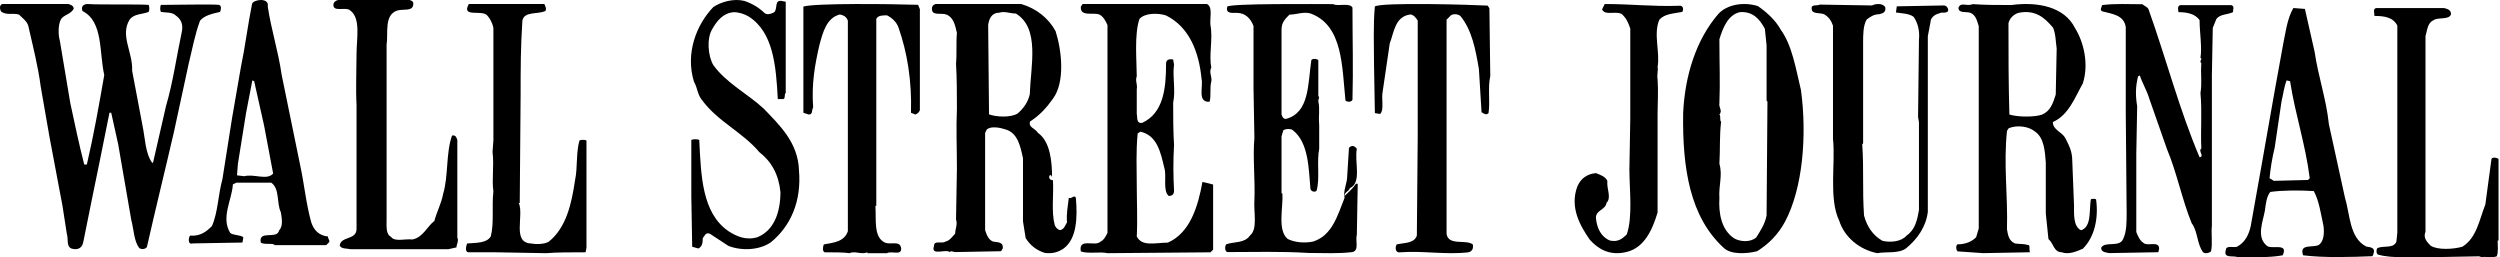
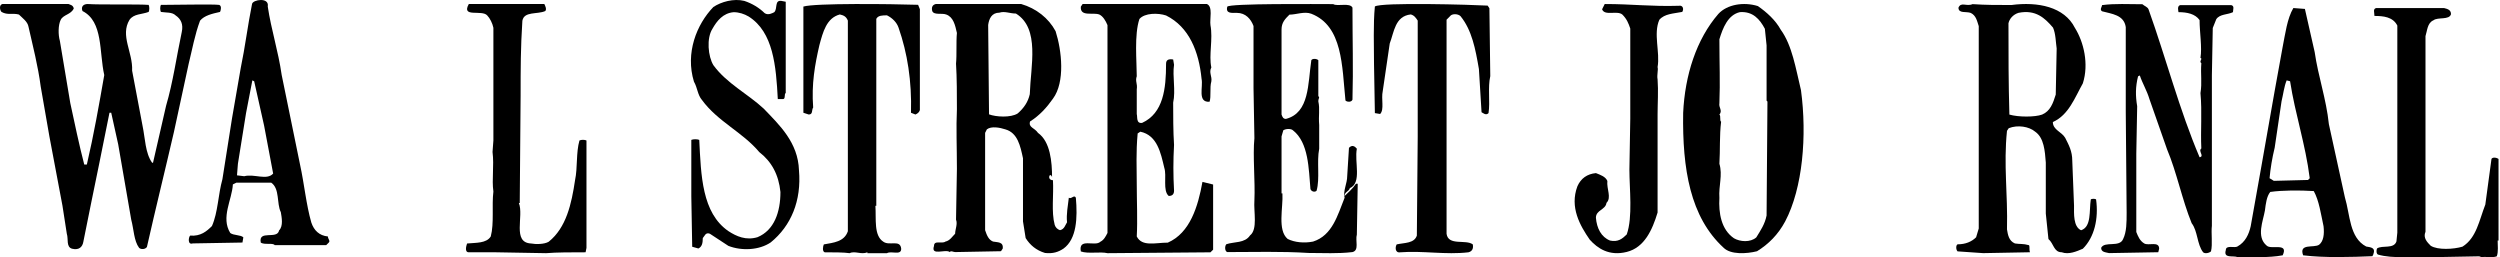
<svg xmlns="http://www.w3.org/2000/svg" width="243px" height="25px" viewBox="0 0 243 25" version="1.1">
  <title>assets/logos/wallstreetjournal</title>
  <desc>Created with Sketch.</desc>
  <defs />
  <g id="TripIt.com" stroke="none" stroke-width="1" fill="none" fill-rule="evenodd">
    <g id="index" transform="translate(-1030, -4186)" fill="#000000">
      <g id="Group-15" transform="translate(0, 3991)">
        <g id="Group-7" transform="translate(472, 175)">
          <g id="assets/logos/wallstreetjournal" transform="translate(558, 20)">
-             <path d="M39.812,0 C40.069,0.085 40.241,0.171 40.156,0.513 C40.069,1.112 39.124,0.856 38.609,1.026 C37.32,1.455 37.75,3.166 37.577,4.364 L37.577,9.328 C37.577,11.553 37.577,14.205 37.577,16.431 L37.577,21.309 C37.577,21.993 37.492,22.764 38.007,23.021 C38.351,23.534 39.381,23.191 40.069,23.277 C41.101,23.107 41.53,21.993 42.217,21.48 C42.475,20.538 42.905,19.769 43.077,18.827 C43.592,17.116 43.334,14.89 43.936,13.179 C44.279,13.093 44.366,13.35 44.452,13.606 L44.452,23.107 C44.623,23.363 44.366,23.79 44.366,24.048 L43.592,24.219 L34.914,24.219 C34.827,24.219 34.226,24.219 34.055,24.219 C33.711,24.133 33.196,24.219 33.023,23.876 C33.109,22.935 34.656,23.363 34.656,22.251 L34.656,10.184 C34.57,8.643 34.656,6.676 34.656,5.22 C34.656,3.765 35.086,1.797 34.055,1.026 C33.625,0.599 32.25,1.284 32.422,0.343 C32.508,0.171 32.594,0.085 32.852,0 L39.812,0" id="Fill-2" />
            <path d="M74.315,1.27 C74.658,1.523 75.087,1.27 75.258,1.185 C75.602,0.847 75.258,0.003 75.945,0.086 L76.373,0.171 L76.373,9.037 C76.202,9.122 76.373,9.628 76.116,9.628 L75.602,9.628 C75.431,6.42 75.172,3.126 72.771,1.606 C72.343,1.353 71.828,1.185 71.313,1.185 C70.284,1.27 69.684,2.029 69.255,2.788 C68.654,3.717 68.826,5.491 69.341,6.335 C70.628,8.108 72.686,9.122 74.23,10.557 C75.772,12.162 77.574,13.851 77.66,16.553 C77.917,19.509 76.888,21.958 74.915,23.561 C73.8,24.322 72.085,24.406 70.799,23.899 L68.997,22.717 C68.568,22.549 68.483,22.97 68.311,23.14 C68.311,23.646 68.226,23.984 67.883,24.153 L67.282,23.984 L67.196,19.086 L67.196,13.598 C67.367,13.513 67.797,13.513 67.968,13.598 C68.14,17.059 68.226,20.691 70.799,22.464 C71.57,22.97 72.513,23.393 73.629,23.055 C75.258,22.379 75.859,20.606 75.859,18.664 C75.688,16.975 75.001,15.709 73.8,14.78 C72.17,12.837 69.769,11.824 68.226,9.713 C67.797,9.207 67.797,8.531 67.453,7.94 C66.596,5.153 67.711,2.367 69.341,0.678 C70.112,0.171 71.313,-0.167 72.343,0.086 C73.114,0.34 73.8,0.762 74.315,1.27" id="Fill-3" />
            <path d="M6.665,0.391 C6.833,0.476 7.087,0.476 7.172,0.817 C6.918,1.414 6.157,1.414 5.902,1.925 C5.648,2.438 5.648,3.374 5.819,3.972 L6.833,10.024 C7.257,11.985 7.679,14.031 8.188,15.991 C8.188,15.991 8.357,15.991 8.442,15.991 C9.119,13.093 9.627,10.195 10.134,7.296 C9.627,5.08 10.049,2.096 8.018,1.073 C7.849,0.648 8.103,0.391 8.527,0.391 C9.712,0.476 13.52,0.391 14.451,0.476 C14.534,0.648 14.534,0.989 14.451,1.159 C13.773,1.414 13.011,1.329 12.589,1.925 C11.657,3.46 12.927,5.08 12.842,6.87 L13.858,12.241 C14.112,13.434 14.112,14.883 14.788,15.821 L14.873,15.821 L16.143,10.279 C16.82,7.978 17.158,5.505 17.666,3.119 C17.835,2.352 17.581,1.841 17.074,1.5 C16.735,1.159 16.143,1.244 15.636,1.159 C15.551,0.989 15.551,0.648 15.636,0.476 C16.904,0.476 20.797,0.391 21.304,0.476 C21.56,0.562 21.475,0.989 21.389,1.159 C20.628,1.329 19.866,1.5 19.444,2.011 C18.935,3.374 18.681,4.824 18.342,6.188 L16.904,12.837 C16.058,16.503 15.127,20.253 14.281,24.003 C14.112,24.26 13.688,24.26 13.52,24.089 C13.011,23.407 13.011,22.299 12.757,21.361 L11.489,14.031 L10.811,10.961 L10.641,10.961 L9.627,15.991 C9.119,18.463 8.61,20.936 8.103,23.492 C8.018,24.003 7.679,24.345 7.003,24.175 C6.411,24.003 6.665,23.237 6.495,22.726 L6.072,19.998 L4.802,13.263 L3.956,8.405 C3.703,6.443 3.195,4.483 2.772,2.608 C2.687,2.096 2.179,1.755 1.84,1.414 C1.248,1.244 0.741,1.5 0.148,1.159 C-0.022,0.989 -0.105,0.476 0.233,0.391 L6.665,0.391" id="Fill-4" />
            <path d="M26.026,0.633 C26.365,2.91 27.042,4.934 27.381,7.296 L29.161,15.984 C29.585,17.924 29.754,19.863 30.262,21.634 C30.518,22.394 31.026,22.9 31.873,22.985 C31.873,23.238 32.127,23.406 31.959,23.575 L31.705,23.828 L26.703,23.828 C26.534,23.575 25.686,23.828 25.347,23.575 C25.093,22.31 26.958,23.322 27.127,22.394 C27.551,21.972 27.381,21.129 27.296,20.623 C26.873,19.78 27.212,18.346 26.365,17.756 L22.974,17.756 L22.635,17.924 C22.55,19.442 21.448,21.129 22.381,22.647 C22.72,22.9 23.398,22.815 23.653,23.07 L23.567,23.575 L18.736,23.66 C18.228,23.828 18.313,23.07 18.482,22.9 C19.5,22.985 20.093,22.479 20.601,21.972 C21.194,20.623 21.194,18.937 21.619,17.418 L22.55,11.514 L23.398,6.621 C23.821,4.597 24.076,2.488 24.5,0.379 C24.585,-0.042 26.195,-0.295 26.026,0.633 Z M25.671,12.212 L24.706,7.898 L24.529,7.812 L23.914,11.004 L23.125,15.921 L23.036,17.043 L23.739,17.129 C24.706,16.871 25.935,17.56 26.55,16.871 L25.671,12.212 Z" id="Combined-Shape" />
            <path d="M52.909,0.391 C52.995,0.563 53.165,0.905 52.995,1.076 C52.226,1.418 50.945,1.076 50.775,2.017 C50.604,4.67 50.604,6.639 50.604,9.291 L50.519,19.731 L50.434,19.731 C50.945,21.015 49.75,23.582 51.628,23.668 C52.056,23.754 52.909,23.754 53.335,23.496 C55.043,22.127 55.554,19.817 55.896,17.506 C56.152,16.308 55.982,14.853 56.322,13.655 C56.493,13.569 56.835,13.569 57.005,13.655 L57.005,24.095 L56.919,24.523 C55.554,24.523 54.104,24.523 53.079,24.609 L48.214,24.523 L45.569,24.523 C45.143,24.523 45.313,23.924 45.399,23.668 C46.252,23.582 47.276,23.668 47.702,22.983 C48.044,21.699 47.788,19.988 47.958,18.619 C47.788,17.421 48.044,16.137 47.874,14.769 L47.958,13.655 L47.958,2.702 C47.874,2.274 47.617,1.761 47.361,1.504 C46.849,0.905 44.801,1.761 45.569,0.391 L52.909,0.391" id="Fill-6" />
            <path d="M89.24,0.467 L89.412,0.894 L89.412,10.704 C89.327,10.96 89.153,11.046 88.981,11.131 L88.548,10.96 C88.635,7.888 88.202,5.16 87.338,2.685 C87.165,2.174 86.733,1.747 86.214,1.491 C85.782,1.491 85.35,1.491 85.176,1.833 L85.176,20.003 L85.091,20.003 C85.176,21.283 84.917,22.903 85.868,23.5 C86.473,23.927 87.511,23.244 87.597,24.183 C87.597,24.866 86.647,24.353 86.214,24.609 C85.782,24.609 84.745,24.609 84.312,24.609 L84.312,24.524 C83.707,24.78 83.102,24.353 82.584,24.609 C82.066,24.524 80.941,24.524 80.163,24.524 C79.904,24.439 79.991,23.927 80.077,23.756 C81.028,23.586 82.066,23.5 82.412,22.477 L82.412,2.003 C82.238,1.577 81.979,1.491 81.633,1.405 C80.336,1.747 79.991,3.111 79.645,4.391 C79.212,6.268 78.866,8.145 79.04,10.448 C78.866,10.704 79.04,11.131 78.607,11.131 L78.089,10.96 L78.089,0.638 C79.212,0.297 86.56,0.381 89.24,0.467" id="Fill-7" />
            <path d="M99.264,0.391 C100.719,0.817 101.918,1.755 102.604,3.032 C103.203,4.906 103.546,7.974 102.347,9.592 C101.748,10.445 101.062,11.211 100.12,11.808 C99.949,12.404 100.549,12.404 100.892,12.915 C102.091,13.767 102.261,15.727 102.261,17.261 C102.261,17.09 102.091,16.92 102.004,17.09 C101.918,17.345 102.091,17.516 102.347,17.516 C102.432,18.965 102.175,20.584 102.518,21.861 C102.604,22.116 102.775,22.288 103.031,22.373 C103.46,22.288 103.546,21.861 103.717,21.606 C103.631,20.839 103.803,19.986 103.889,19.22 C104.146,19.391 104.402,18.879 104.573,19.22 C104.745,21.18 104.659,23.225 103.374,24.162 C102.861,24.502 102.347,24.673 101.576,24.588 C100.719,24.332 100.12,23.821 99.693,23.139 L99.435,21.52 L99.435,15.386 C99.178,14.193 98.921,12.915 97.722,12.574 C97.209,12.404 96.352,12.234 95.924,12.574 L95.753,12.915 L95.753,22.373 C95.924,22.884 96.096,23.309 96.523,23.48 C96.952,23.566 97.551,23.48 97.465,24.162 L97.295,24.418 L92.84,24.502 C92.67,24.502 92.413,24.332 92.327,24.502 C91.899,24.162 90.442,24.929 90.785,23.906 C90.785,23.309 91.557,23.736 91.899,23.48 C92.327,23.395 92.584,22.97 92.84,22.713 C92.84,22.288 93.098,21.777 92.926,21.35 L93.012,16.409 C93.012,14.363 92.926,12.404 93.012,10.615 C93.012,9.337 93.012,7.547 92.926,6.185 C93.012,5.333 92.926,4.055 93.012,3.203 C92.84,2.435 92.67,1.669 91.984,1.414 C91.557,1.242 90.785,1.499 90.614,1.073 C90.528,0.732 90.614,0.476 90.957,0.391 L99.264,0.391 Z M98.747,1.316 C98.157,1.316 97.651,1.06 97.146,1.231 C96.387,1.231 96.134,1.827 96.05,2.424 L96.134,11.115 C96.809,11.371 98.241,11.456 98.916,11.03 C99.506,10.519 99.926,9.922 100.096,9.155 C100.179,6.428 101.106,2.765 98.747,1.316 Z" id="Combined-Shape" />
            <path d="M117.311,0.391 C117.915,0.647 117.569,1.845 117.656,2.444 C117.915,3.814 117.483,5.355 117.741,6.553 C117.483,7.066 117.828,7.409 117.741,7.922 C117.569,8.521 117.741,9.376 117.569,9.891 C116.361,9.976 116.965,8.435 116.792,7.665 C116.533,5.013 115.584,2.616 113.341,1.504 C112.564,1.246 111.271,1.246 110.752,1.845 C110.235,3.386 110.493,5.954 110.493,7.409 C110.321,7.922 110.58,8.094 110.493,8.693 C110.493,9.462 110.493,10.318 110.493,11.089 C110.58,11.346 110.408,12.029 111.012,11.945 C113.083,11.003 113.341,8.607 113.341,6.211 C113.341,5.868 113.513,5.698 114.032,5.782 L114.117,6.297 C113.945,7.409 114.291,8.777 114.032,9.976 C114.032,11.174 114.032,12.8 114.117,14.083 C114.032,15.624 114.032,16.994 114.117,18.534 C114.117,18.877 113.945,19.047 113.6,19.047 C112.996,18.534 113.428,17.08 113.168,16.309 C112.824,14.854 112.479,13.143 110.839,12.8 L110.58,12.971 C110.408,14.854 110.493,16.223 110.493,17.935 C110.493,19.476 110.58,21.444 110.493,22.984 C111.012,24.01 112.305,23.583 113.513,23.583 C115.671,22.642 116.448,20.073 116.879,17.679 L117.915,17.935 L117.915,24.268 L117.656,24.525 L107.647,24.609 C106.956,24.439 105.748,24.695 105.057,24.439 C104.799,23.07 106.439,24.01 106.956,23.497 C107.301,23.327 107.473,22.984 107.647,22.642 L107.647,2.444 C107.473,2.017 107.215,1.589 106.869,1.418 C106.265,1.162 104.972,1.675 105.057,0.647 L105.231,0.391 L117.311,0.391" id="Fill-9" />
            <path d="M129.587,0.4 C130.014,0.655 131.205,0.23 131.46,0.741 C131.46,3.893 131.546,6.617 131.46,9.684 C131.375,9.939 130.95,9.939 130.779,9.769 C130.44,6.447 130.524,2.53 127.461,1.337 C126.78,1.082 126.013,1.423 125.333,1.423 C124.907,1.848 124.566,2.189 124.566,2.87 L124.566,11.131 C124.652,11.387 124.737,11.558 124.992,11.558 C127.29,10.962 127.12,8.15 127.461,5.851 C127.545,5.682 127.971,5.682 128.141,5.851 C128.141,6.958 128.141,8.491 128.141,9.343 C128.312,9.514 128.141,9.514 128.141,9.855 C128.312,10.621 128.141,11.217 128.226,12.154 C128.226,12.75 128.226,13.687 128.226,14.453 C127.971,15.731 128.312,17.348 127.971,18.541 C127.8,18.712 127.461,18.626 127.375,18.371 C127.204,16.413 127.204,13.857 125.672,12.665 C125.503,12.495 124.992,12.495 124.737,12.665 L124.566,13.261 L124.566,18.797 L124.652,18.797 C124.737,20.159 124.141,22.374 125.162,23.226 C125.843,23.567 126.78,23.651 127.631,23.481 C129.503,22.885 130.014,20.925 130.695,19.222 C130.524,18.541 130.95,17.86 130.95,17.093 L131.12,14.367 C131.291,14.198 131.46,14.112 131.715,14.283 L131.886,14.453 C131.631,15.731 132.397,17.775 131.205,18.285 C131.12,18.626 130.695,18.626 130.695,19.053 C131.036,18.712 131.46,18.371 131.801,17.86 L131.971,17.86 L131.886,22.799 C131.715,23.396 132.142,24.333 131.46,24.502 C130.014,24.674 128.652,24.588 127.204,24.588 C124.481,24.418 121.928,24.502 119.29,24.502 C119.034,24.418 119.034,23.906 119.204,23.737 C119.971,23.481 120.991,23.651 121.502,22.885 C122.268,22.289 121.842,20.586 121.928,19.478 C122.013,17.605 121.758,15.135 121.928,13.43 L121.842,8.577 L121.842,2.53 C121.587,1.848 121.077,1.252 120.226,1.252 C119.714,1.252 119.119,1.337 119.29,0.655 C119.375,0.315 128.226,0.4 129.587,0.4" id="Fill-10" />
            <path d="M173.088,2.888 C174.2,4.42 174.541,6.632 175.054,8.76 C175.653,13.186 175.225,18.293 173.516,21.527 C172.832,22.804 171.892,23.741 170.781,24.422 C169.755,24.677 168.218,24.762 167.534,24.081 C164.287,21.102 163.517,16.422 163.603,10.974 C163.773,7.314 164.885,3.825 167.022,1.356 C167.876,0.42 169.499,0.164 170.867,0.591 C171.722,1.186 172.576,1.952 173.088,2.888 Z M171.545,2.798 C171.045,1.86 170.377,1.093 169.127,1.178 C167.959,1.434 167.458,2.712 167.125,3.819 C167.125,6.291 167.208,7.91 167.125,10.039 C167.042,10.466 167.458,10.721 167.125,11.148 C167.292,11.232 167.125,11.744 167.292,11.828 C167.125,13.192 167.208,14.641 167.125,15.919 C167.458,17.026 167.042,18.049 167.125,19.242 C167.042,20.69 167.292,22.308 168.543,23.16 C169.127,23.501 170.127,23.587 170.711,23.076 C171.128,22.394 171.545,21.798 171.712,20.946 L171.796,9.869 L171.712,9.784 L171.712,4.416 L171.545,2.798 Z" id="Combined-Shape" />
            <path d="M144.601,0.545 L144.77,0.803 L144.855,7.398 C144.601,8.51 144.855,9.88 144.685,10.994 C144.43,11.251 144.175,10.994 144.006,10.908 L143.75,6.712 C143.411,4.742 143.071,2.943 141.965,1.573 C141.711,1.317 141.116,1.317 140.946,1.573 L140.606,1.916 L140.606,22.726 C140.776,23.925 142.476,23.241 143.155,23.754 C143.24,24.183 143.071,24.44 142.731,24.524 C140.521,24.783 138.312,24.354 136.102,24.524 C135.593,24.61 135.593,24.011 135.762,23.754 C136.528,23.584 137.463,23.668 137.718,22.898 L137.802,13.306 L137.802,2.002 C137.632,1.744 137.463,1.487 137.123,1.403 C135.593,1.573 135.508,3.115 135.082,4.228 L134.403,8.853 C134.233,9.623 134.573,10.652 134.149,11.079 L133.638,10.994 L133.554,6.199 C133.554,4.485 133.469,2.344 133.638,0.631 C134.233,0.202 143.155,0.46 144.601,0.545" id="Fill-12" />
            <path d="M163.172,0.562 C163.6,0.476 163.685,0.903 163.514,1.158 C162.658,1.327 161.802,1.327 161.287,1.924 C160.688,3.285 161.373,5.075 161.117,6.522 C161.203,6.777 161.031,7.288 161.117,7.714 C161.203,8.821 161.117,10.098 161.117,11.119 C161.117,11.46 161.117,12.056 161.117,12.567 L161.117,20.656 C160.603,22.36 159.832,24.063 158.12,24.488 C156.408,24.914 155.294,24.148 154.524,23.296 C153.582,21.934 152.554,20.146 153.325,18.102 C153.668,17.335 154.267,16.91 155.123,16.825 C155.551,16.996 156.065,17.165 156.236,17.592 C156.15,18.358 156.665,19.209 156.15,19.719 C156.065,20.401 155.123,20.401 155.123,21.168 C155.209,22.189 155.637,23.04 156.493,23.381 C157.264,23.552 157.691,23.211 158.12,22.785 C158.719,21.083 158.377,18.358 158.377,16.484 L158.463,11.546 L158.463,2.775 C158.291,2.264 158.12,1.838 157.691,1.413 C157.178,0.987 155.979,1.583 155.723,0.903 L155.979,0.391 C158.633,0.391 160.517,0.646 163.172,0.562" id="Fill-13" />
-             <path d="M181.957,0.53 C182.301,0.36 182.991,0.274 183.249,0.702 C183.336,1.214 182.991,1.299 182.646,1.385 C182.13,1.385 181.785,1.641 181.44,1.897 C181.095,2.495 181.095,3.348 181.095,4.202 L181.095,13.935 L181.01,14.021 C181.182,16.583 181.01,18.291 181.182,20.937 C181.44,21.963 182.043,22.902 182.991,23.414 C183.766,23.584 184.8,23.5 185.317,22.902 C186.178,22.304 186.351,21.365 186.523,20.426 L186.523,11.886 L186.437,11.374 L186.523,3.86 C186.609,3.092 186.437,2.239 186.006,1.641 C185.575,1.299 184.8,1.299 184.284,1.214 L184.369,0.616 L188.935,0.53 C189.193,0.53 189.366,0.787 189.366,0.958 C189.366,1.385 188.677,1.128 188.505,1.299 C188.073,1.385 187.644,1.726 187.644,2.153 L187.384,3.519 L187.384,20.596 C187.212,22.047 186.351,23.242 185.317,24.097 C184.628,24.695 183.249,24.438 182.474,24.609 C180.751,24.268 179.286,23.072 178.77,21.449 C177.735,19.316 178.425,15.814 178.167,13.509 L178.167,2.495 C177.995,1.983 177.735,1.641 177.305,1.385 C176.874,1.214 176.099,1.385 176.099,0.872 C176.013,0.36 176.616,0.616 176.874,0.446 L181.957,0.53" id="Fill-14" />
            <path d="M195.507,0.488 C198.08,0.146 200.653,0.66 201.682,2.712 C202.54,4.08 203.054,6.218 202.453,8.1 C201.682,9.467 201.082,11.177 199.538,11.862 C199.538,12.632 200.395,12.803 200.739,13.401 C201.082,14.086 201.425,14.685 201.425,15.625 L201.596,19.986 C201.596,20.755 201.51,22.038 202.283,22.381 C203.311,22.038 203.054,20.499 203.226,19.388 C203.311,19.302 203.654,19.302 203.74,19.388 C203.997,21.269 203.569,23.065 202.453,24.176 C201.853,24.433 201.082,24.775 200.395,24.519 C199.624,24.519 199.624,23.664 199.109,23.236 L198.852,20.755 L198.852,15.796 C198.767,14.685 198.681,13.401 197.823,12.803 C197.223,12.29 196.107,12.118 195.25,12.461 L195.079,12.717 C194.736,16.052 195.165,18.789 195.079,22.295 C195.165,22.809 195.25,23.407 195.85,23.664 C196.366,23.748 196.623,23.664 197.223,23.834 C197.308,24.006 197.223,24.262 197.308,24.519 L192.764,24.605 L190.276,24.433 C190.104,24.262 190.104,23.834 190.276,23.748 C191.047,23.748 191.648,23.492 192.077,23.065 L192.334,22.21 L192.334,2.541 C192.163,2.028 192.077,1.515 191.563,1.259 C191.134,1.087 190.362,1.343 190.362,0.745 C190.619,0.146 191.134,0.66 191.734,0.402 C193.021,0.488 194.049,0.488 195.507,0.488 Z M199.554,2.685 C198.758,1.755 197.874,0.91 196.195,1.248 C195.664,1.416 195.312,1.84 195.223,2.262 C195.223,5.475 195.223,7.925 195.312,11.137 C196.195,11.392 197.787,11.392 198.493,11.137 C199.289,10.8 199.554,10.039 199.819,9.193 L199.908,4.713 C199.819,4.122 199.819,3.276 199.554,2.685 Z" id="Combined-Shape" />
            <path d="M208.246,0.412 C208.417,0.583 208.759,0.669 208.844,0.925 C210.553,5.712 211.834,10.669 213.799,15.285 C214.311,15.199 213.628,14.687 213.969,14.431 C213.885,12.636 214.055,10.925 213.885,9.046 C214.055,8.019 213.885,7.251 213.969,6.139 C213.713,5.968 214.141,5.712 213.885,5.626 C214.055,4.6 213.799,3.147 213.799,1.95 C213.372,1.352 212.603,1.182 211.749,1.182 C211.749,1.096 211.578,0.583 211.919,0.497 C213.543,0.497 215.081,0.497 216.875,0.497 C217.215,0.583 217.045,0.925 217.045,1.182 C216.533,1.438 215.763,1.352 215.422,1.866 L215.081,2.72 L214.995,7.335 L214.995,20.156 C214.995,20.584 214.995,21.525 214.995,21.951 C214.909,22.636 215.081,23.746 214.909,24.43 C214.739,24.602 214.311,24.687 214.141,24.516 C213.543,23.746 213.628,22.465 213.03,21.695 C212.091,19.388 211.578,16.738 210.638,14.515 L208.93,9.644 C208.674,8.788 208.246,8.105 207.99,7.335 L207.819,7.421 C207.563,8.447 207.563,9.302 207.734,10.327 L207.648,14.943 L207.648,22.55 C207.819,22.978 207.99,23.406 208.417,23.662 C208.844,23.918 209.869,23.406 209.869,24.174 L209.784,24.516 L205,24.602 C204.658,24.516 204.232,24.516 204.232,24.088 C204.574,23.406 206.026,24.088 206.367,23.234 C206.709,22.55 206.709,21.611 206.709,20.67 L206.624,10.841 L206.624,2.635 C206.452,1.438 205.256,1.352 204.317,1.096 C204.06,0.925 204.317,0.669 204.317,0.497 C205.598,0.327 206.88,0.412 208.246,0.412" id="Fill-16" />
            <path d="M224.986,5.058 C225.331,7.453 226.108,9.591 226.367,12.071 L227.921,19.171 C228.438,20.881 228.353,23.105 229.993,23.961 C230.425,24.045 230.943,24.045 230.684,24.73 L230.597,24.902 C228.612,24.986 225.936,25.072 223.864,24.816 C223.431,23.618 224.899,24.131 225.417,23.789 C225.849,23.446 225.936,22.763 225.849,21.993 C225.59,20.795 225.417,19.513 224.899,18.572 C223.518,18.486 221.877,18.486 220.668,18.657 C220.323,19.085 220.237,19.77 220.151,20.453 C219.977,21.48 219.287,23.02 220.323,23.875 C220.755,24.303 222.481,23.532 221.877,24.816 C220.496,25.072 218.855,24.986 217.474,24.986 C217.042,24.816 216.092,25.158 216.351,24.303 C216.351,23.789 217.214,24.131 217.474,23.961 C218.251,23.532 218.596,22.763 218.768,21.993 L219.805,16.177 L221.101,8.821 L221.877,4.545 C222.136,3.262 222.309,1.808 222.914,0.781 L224.036,0.867 L224.986,5.058 Z M222.596,7.898 L222.263,7.812 C222.014,8.407 221.931,9.172 221.765,9.851 L221.1,14.35 C220.851,15.37 220.685,16.389 220.602,17.322 L221.016,17.578 L224.341,17.493 L224.506,17.322 C224.092,14.011 223.094,11.124 222.596,7.898 Z" id="Combined-Shape" />
            <path d="M237.554,0.781 C237.895,0.867 238.237,0.953 238.237,1.378 C238.067,1.975 236.955,1.634 236.527,1.975 C235.928,2.231 235.928,2.999 235.758,3.51 L235.758,22.527 C235.5,23.124 235.928,23.55 236.271,23.892 C236.955,24.317 238.495,24.233 239.35,23.976 C240.718,23.124 240.975,21.418 241.574,19.883 L242.172,15.449 C242.258,15.279 242.601,15.279 242.857,15.449 L242.857,23.379 L242.771,23.379 C242.771,23.806 242.857,24.489 242.685,24.914 C242.258,25.086 241.574,24.914 241.231,25 L240.975,24.914 L236.357,25 C234.56,24.914 232.592,25.17 231.138,24.744 C230.968,24.659 230.968,24.317 231.052,24.147 C231.566,23.806 232.678,24.233 232.934,23.465 L233.02,22.612 L233.02,2.486 C232.592,1.634 231.651,1.55 230.796,1.55 C230.796,1.208 230.625,0.867 230.968,0.781 L237.554,0.781" id="Fill-18" />
          </g>
        </g>
      </g>
    </g>
  </g>
</svg>